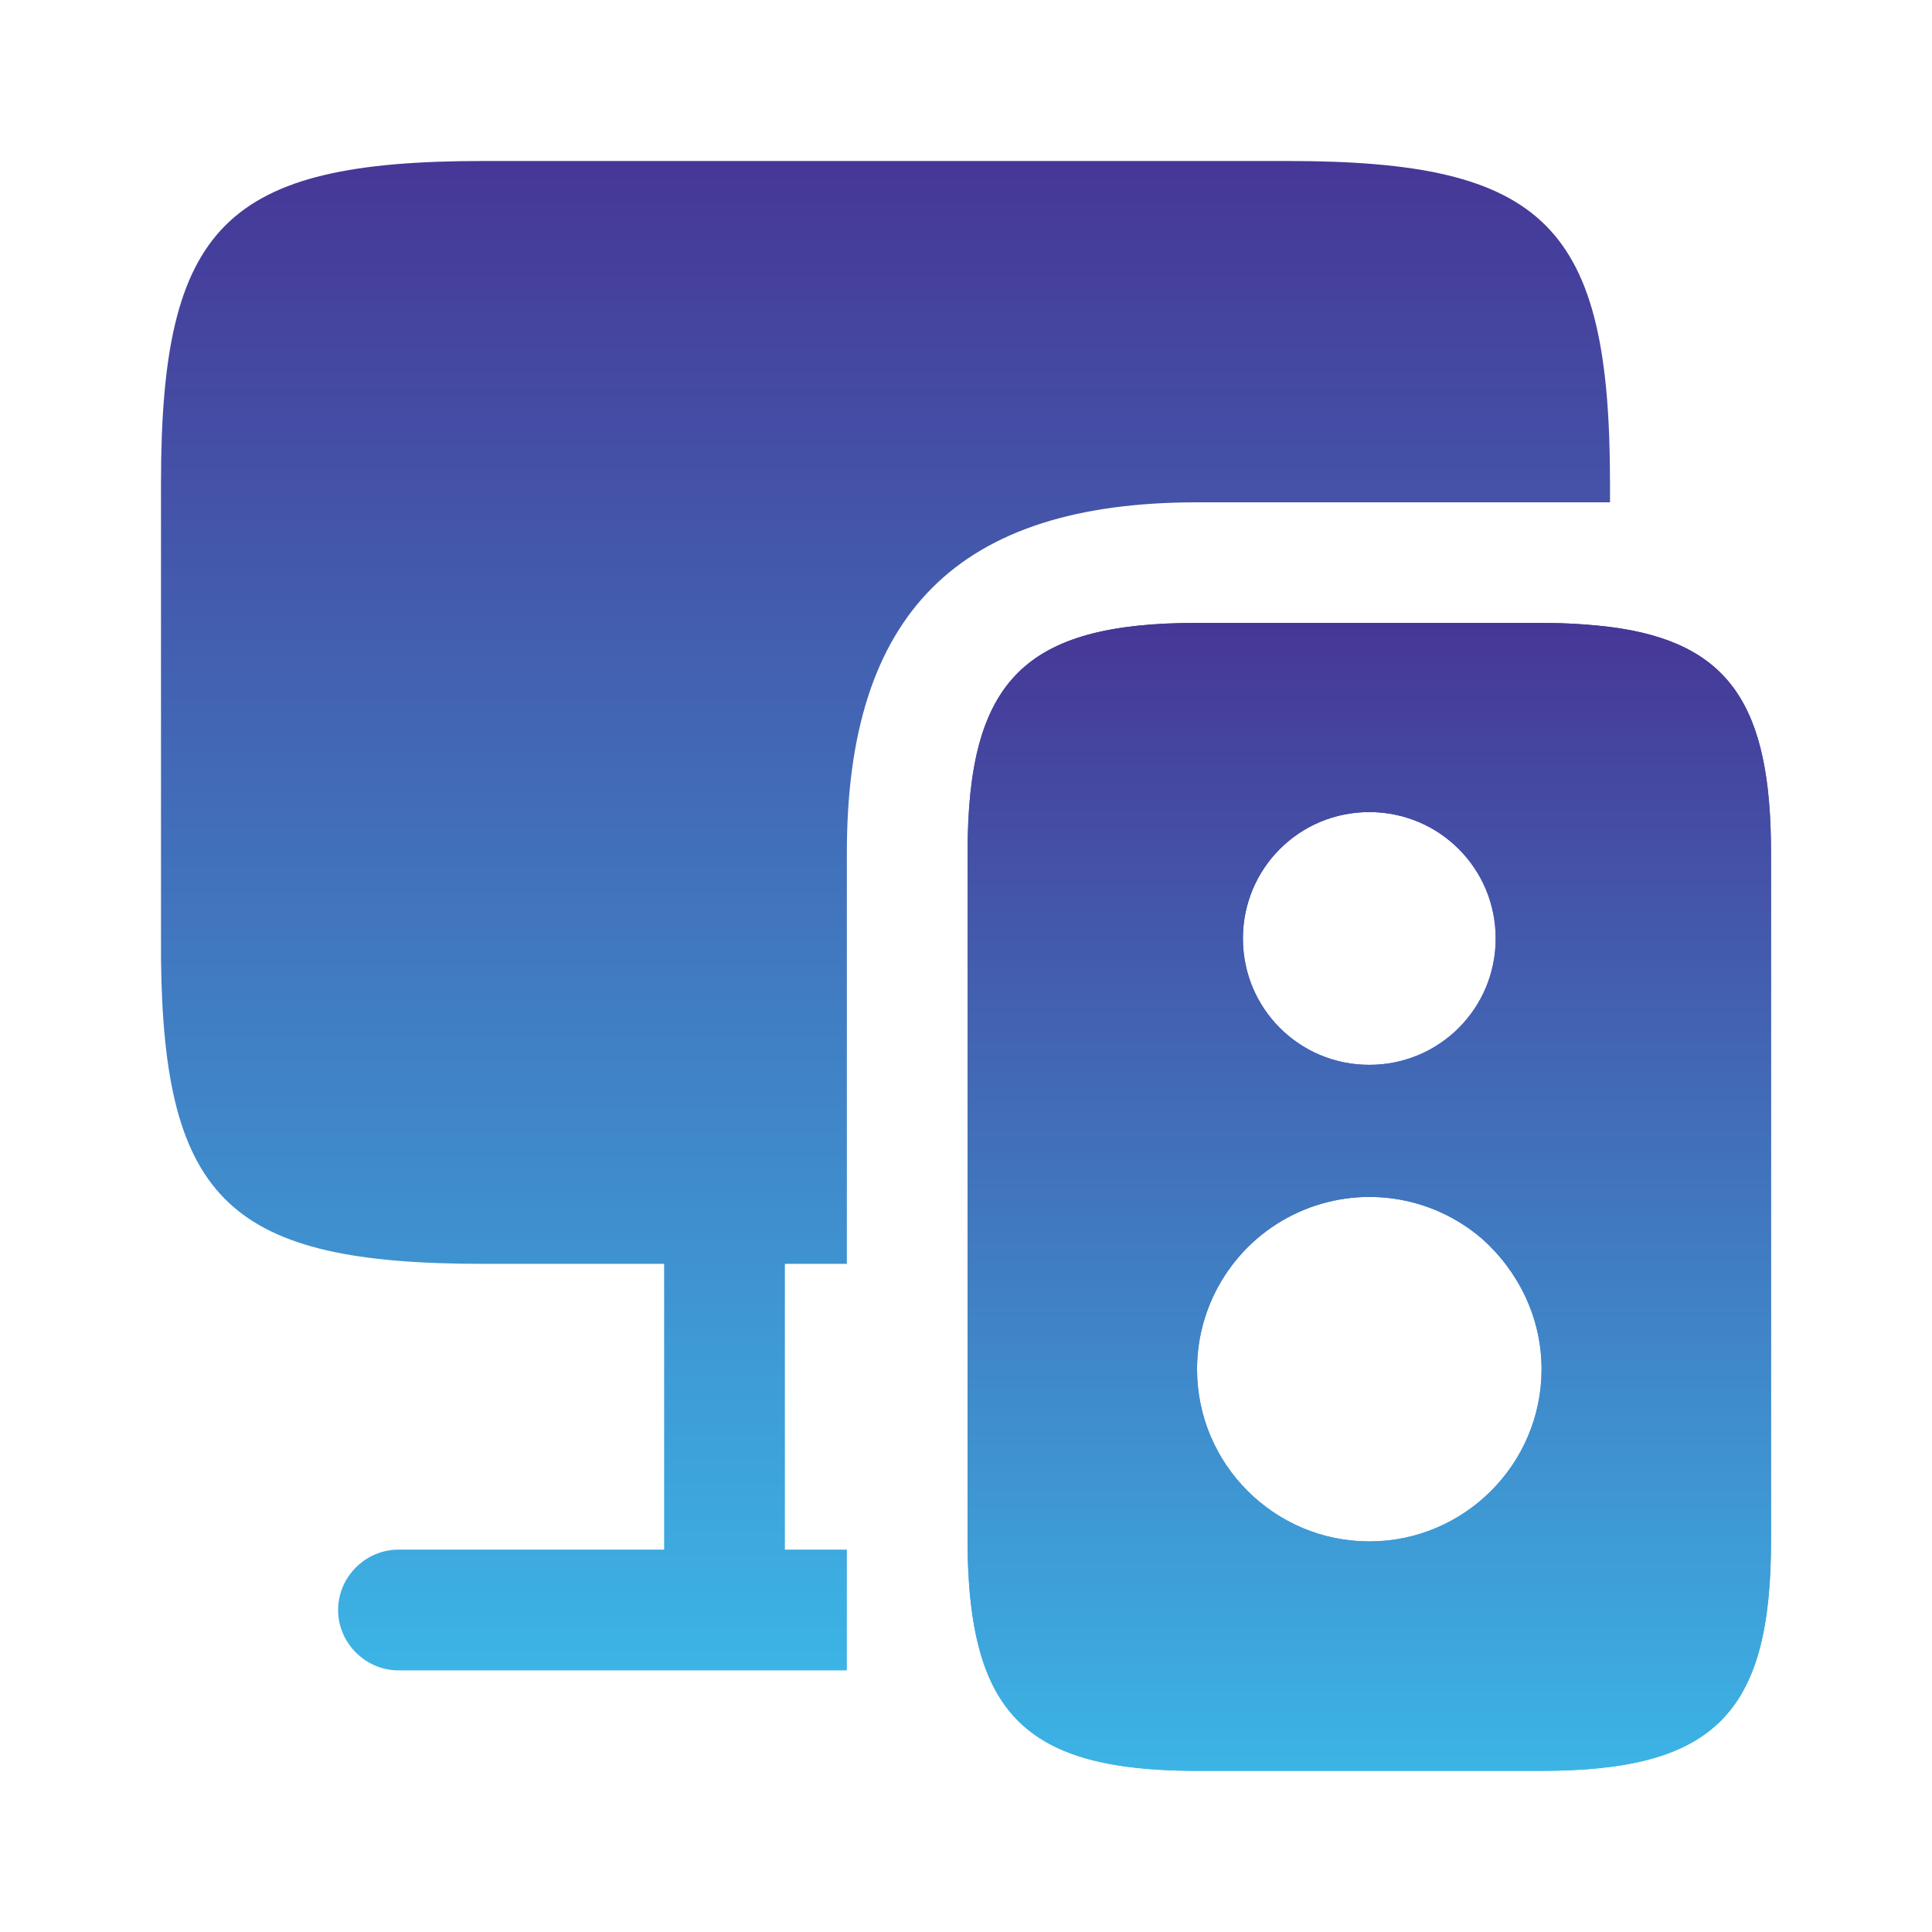
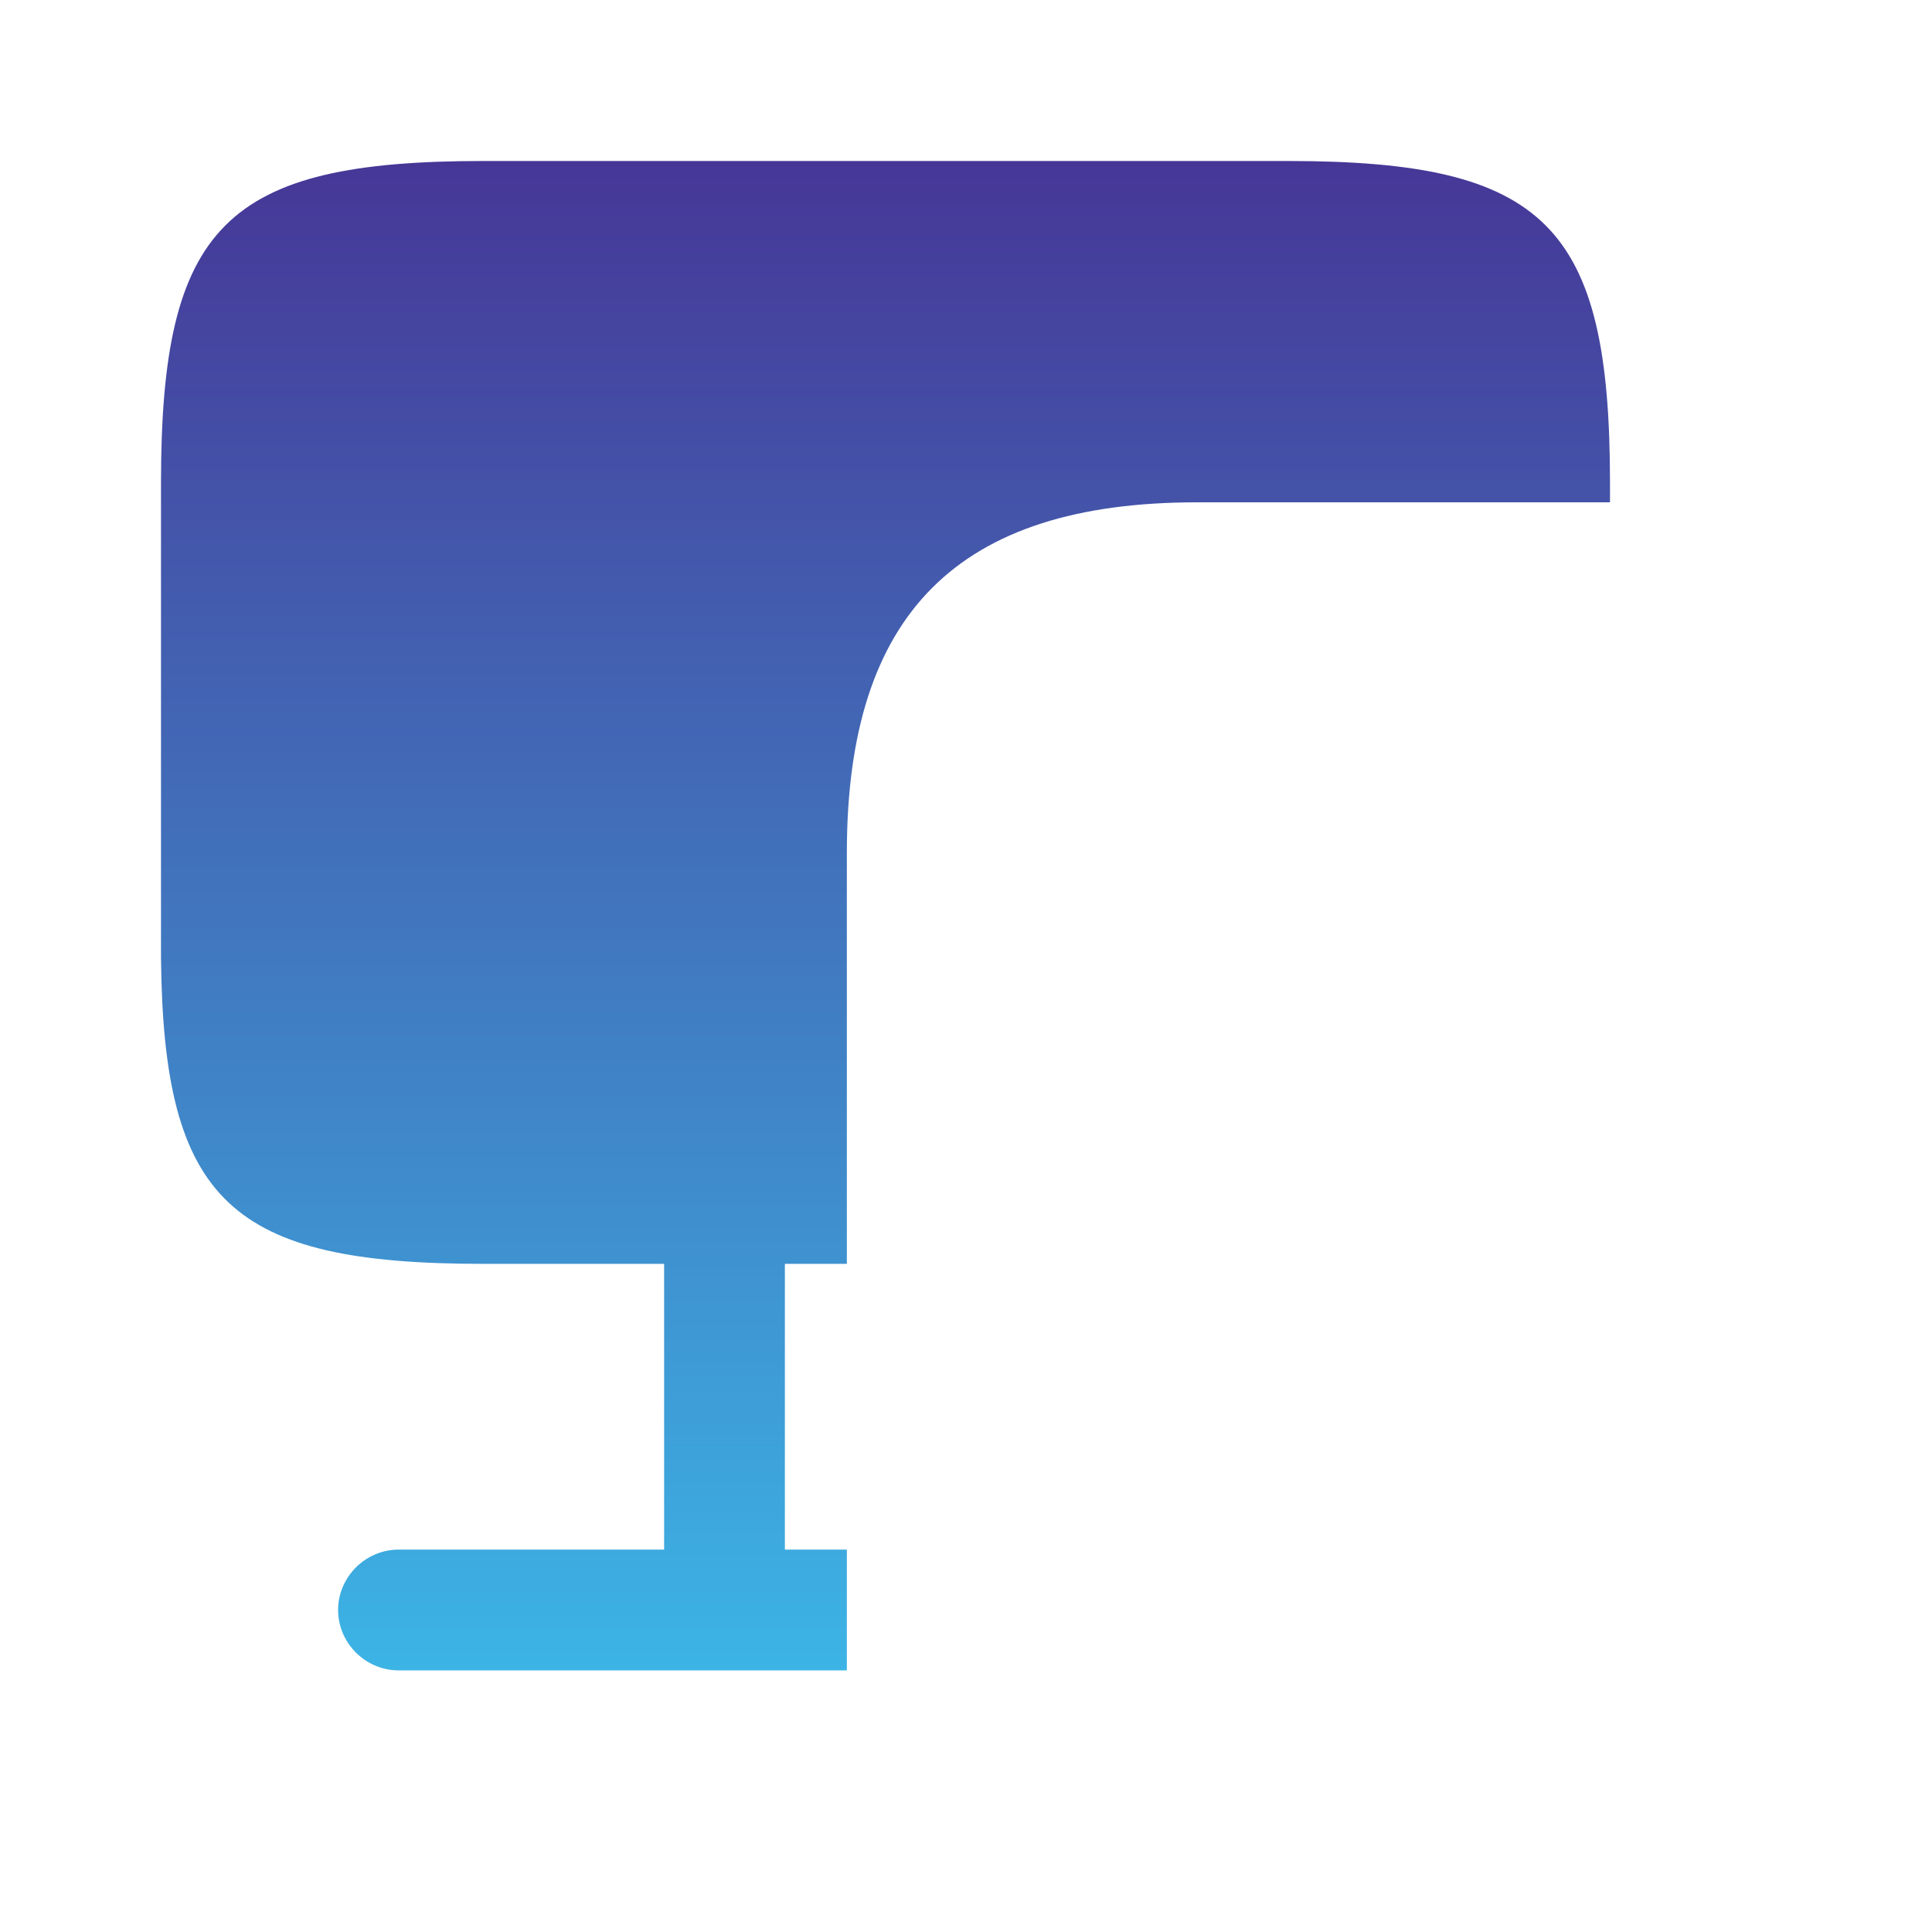
<svg xmlns="http://www.w3.org/2000/svg" width="60" height="60" viewBox="0 0 60 60" fill="none">
  <path d="M50 15V15.6H37.175C29.75 15.6 26.3 19.05 26.3 26.475V39.25H24.375V48.125H26.3V51.875H12.375C11.35 51.875 10.5 51.025 10.5 50C10.5 48.975 11.35 48.125 12.375 48.125H20.625V39.25H15C7.175 39.25 5.075 37.325 5 29.75V15C5 7 7 5 15 5H40C48 5 50 7 50 15Z" fill="url(#paint0_linear_169_793)" />
-   <path d="M50 19.47C49.375 19.395 48.65 19.345 47.875 19.345H37.175C31.825 19.345 30.05 21.12 30.05 26.47V48.12C30.075 49.67 30.25 50.895 30.625 51.87C31.5 54.145 33.475 54.995 37.175 54.995H47.875C53.225 54.995 55 53.22 55 47.87V26.47C55 21.895 53.7 19.945 50 19.47ZM42.525 25.22C44.7 25.22 46.45 26.97 46.45 29.145C46.45 31.32 44.7 33.07 42.525 33.07C40.35 33.07 38.6 31.32 38.6 29.145C38.6 26.97 40.35 25.22 42.525 25.22ZM42.525 47.87C39.575 47.87 37.175 45.47 37.175 42.52C37.176 41.495 37.471 40.493 38.026 39.631C38.58 38.769 39.37 38.084 40.301 37.658C41.233 37.231 42.268 37.081 43.282 37.225C44.297 37.369 45.248 37.801 46.025 38.47C47.15 39.47 47.875 40.92 47.875 42.52C47.875 45.47 45.475 47.87 42.525 47.87Z" fill="url(#paint1_linear_169_793)" />
-   <path d="M50 19.47C49.375 19.395 48.65 19.345 47.875 19.345H37.175C31.825 19.345 30.05 21.12 30.05 26.47V48.12C30.075 49.67 30.25 50.895 30.625 51.87C31.5 54.145 33.475 54.995 37.175 54.995H47.875C53.225 54.995 55 53.22 55 47.87V26.47C55 21.895 53.7 19.945 50 19.47ZM42.525 25.22C44.7 25.22 46.45 26.97 46.45 29.145C46.45 31.32 44.7 33.07 42.525 33.07C40.35 33.07 38.6 31.32 38.6 29.145C38.6 26.97 40.35 25.22 42.525 25.22ZM42.525 47.87C39.575 47.87 37.175 45.47 37.175 42.52C37.176 41.495 37.471 40.493 38.026 39.631C38.58 38.769 39.37 38.084 40.301 37.658C41.233 37.231 42.268 37.081 43.282 37.225C44.297 37.369 45.248 37.801 46.025 38.47C47.15 39.47 47.875 40.92 47.875 42.52C47.875 45.47 45.475 47.87 42.525 47.87Z" fill="url(#paint2_linear_169_793)" />
  <defs>
    <linearGradient id="paint0_linear_169_793" x1="27.5" y1="5" x2="27.5" y2="51.875" gradientUnits="userSpaceOnUse">
      <stop stop-color="#463797" />
      <stop offset="1" stop-color="#3CB4E5" />
    </linearGradient>
    <linearGradient id="paint1_linear_169_793" x1="42.525" y1="19.345" x2="42.525" y2="54.995" gradientUnits="userSpaceOnUse">
      <stop stop-color="#463797" />
      <stop offset="1" stop-color="#3CB4E5" />
    </linearGradient>
    <linearGradient id="paint2_linear_169_793" x1="42.525" y1="19.345" x2="42.525" y2="54.995" gradientUnits="userSpaceOnUse">
      <stop stop-color="#463797" />
      <stop offset="1" stop-color="#3CB4E5" />
    </linearGradient>
  </defs>
</svg>